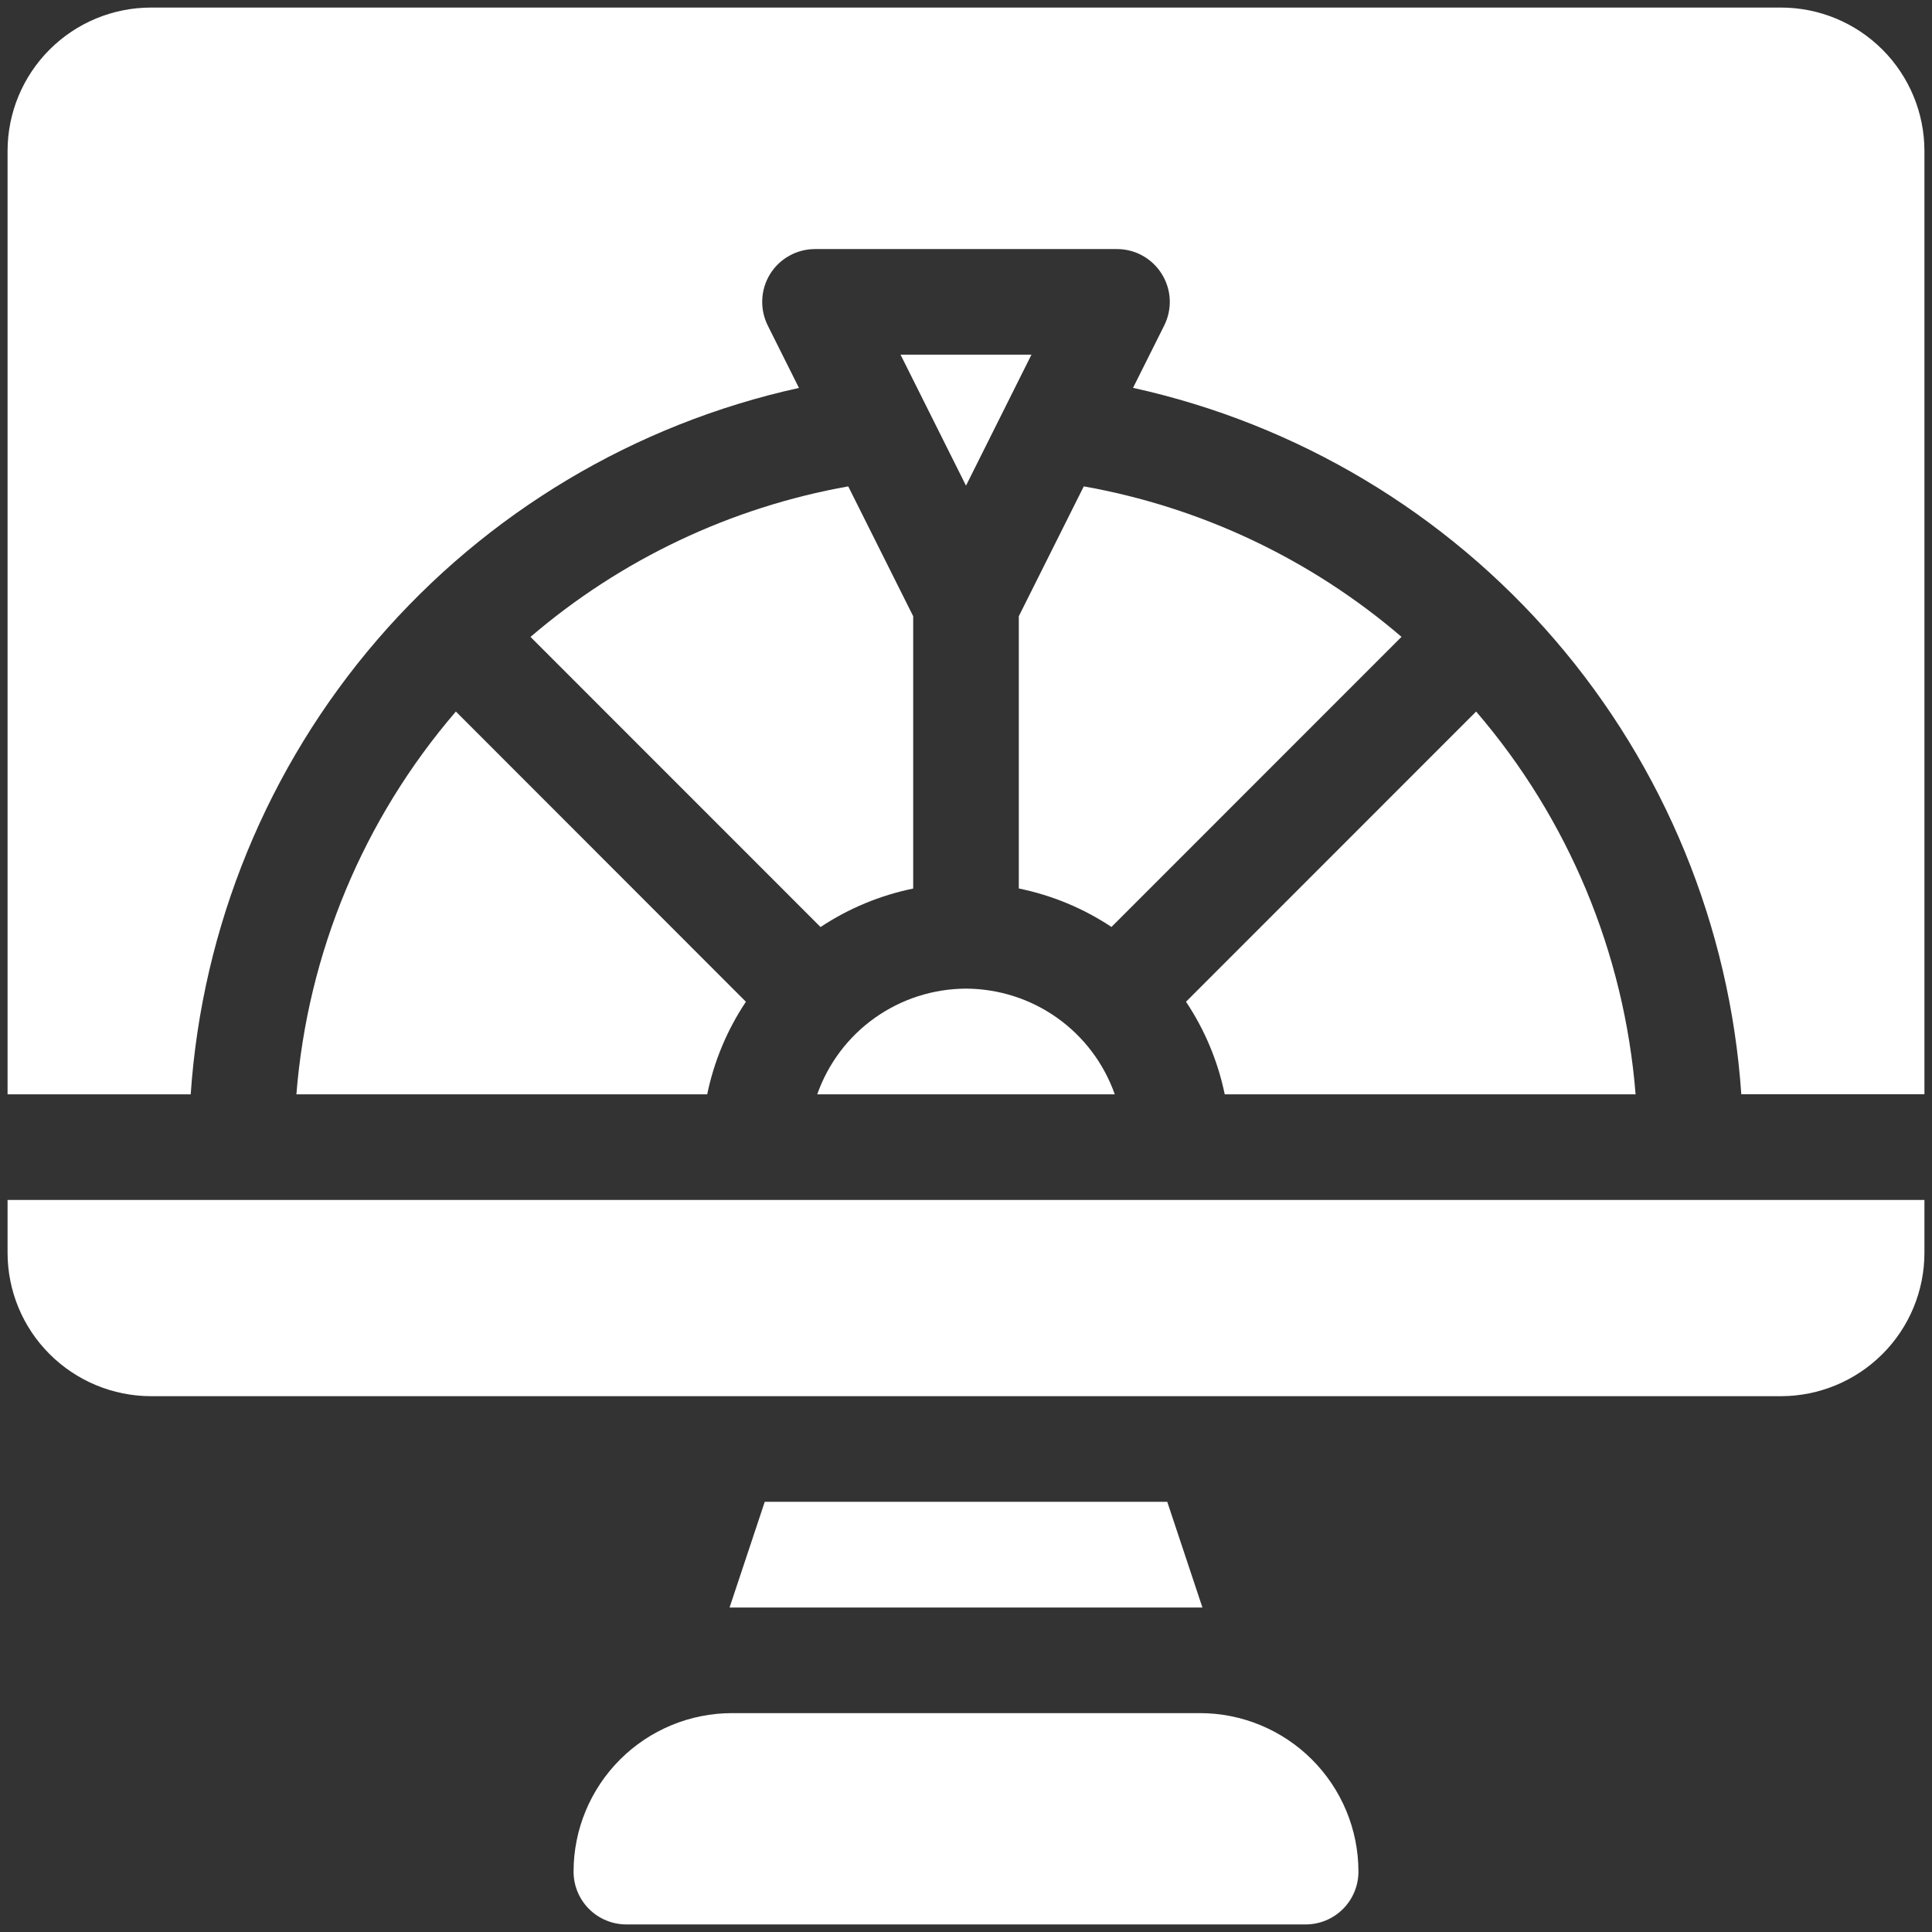
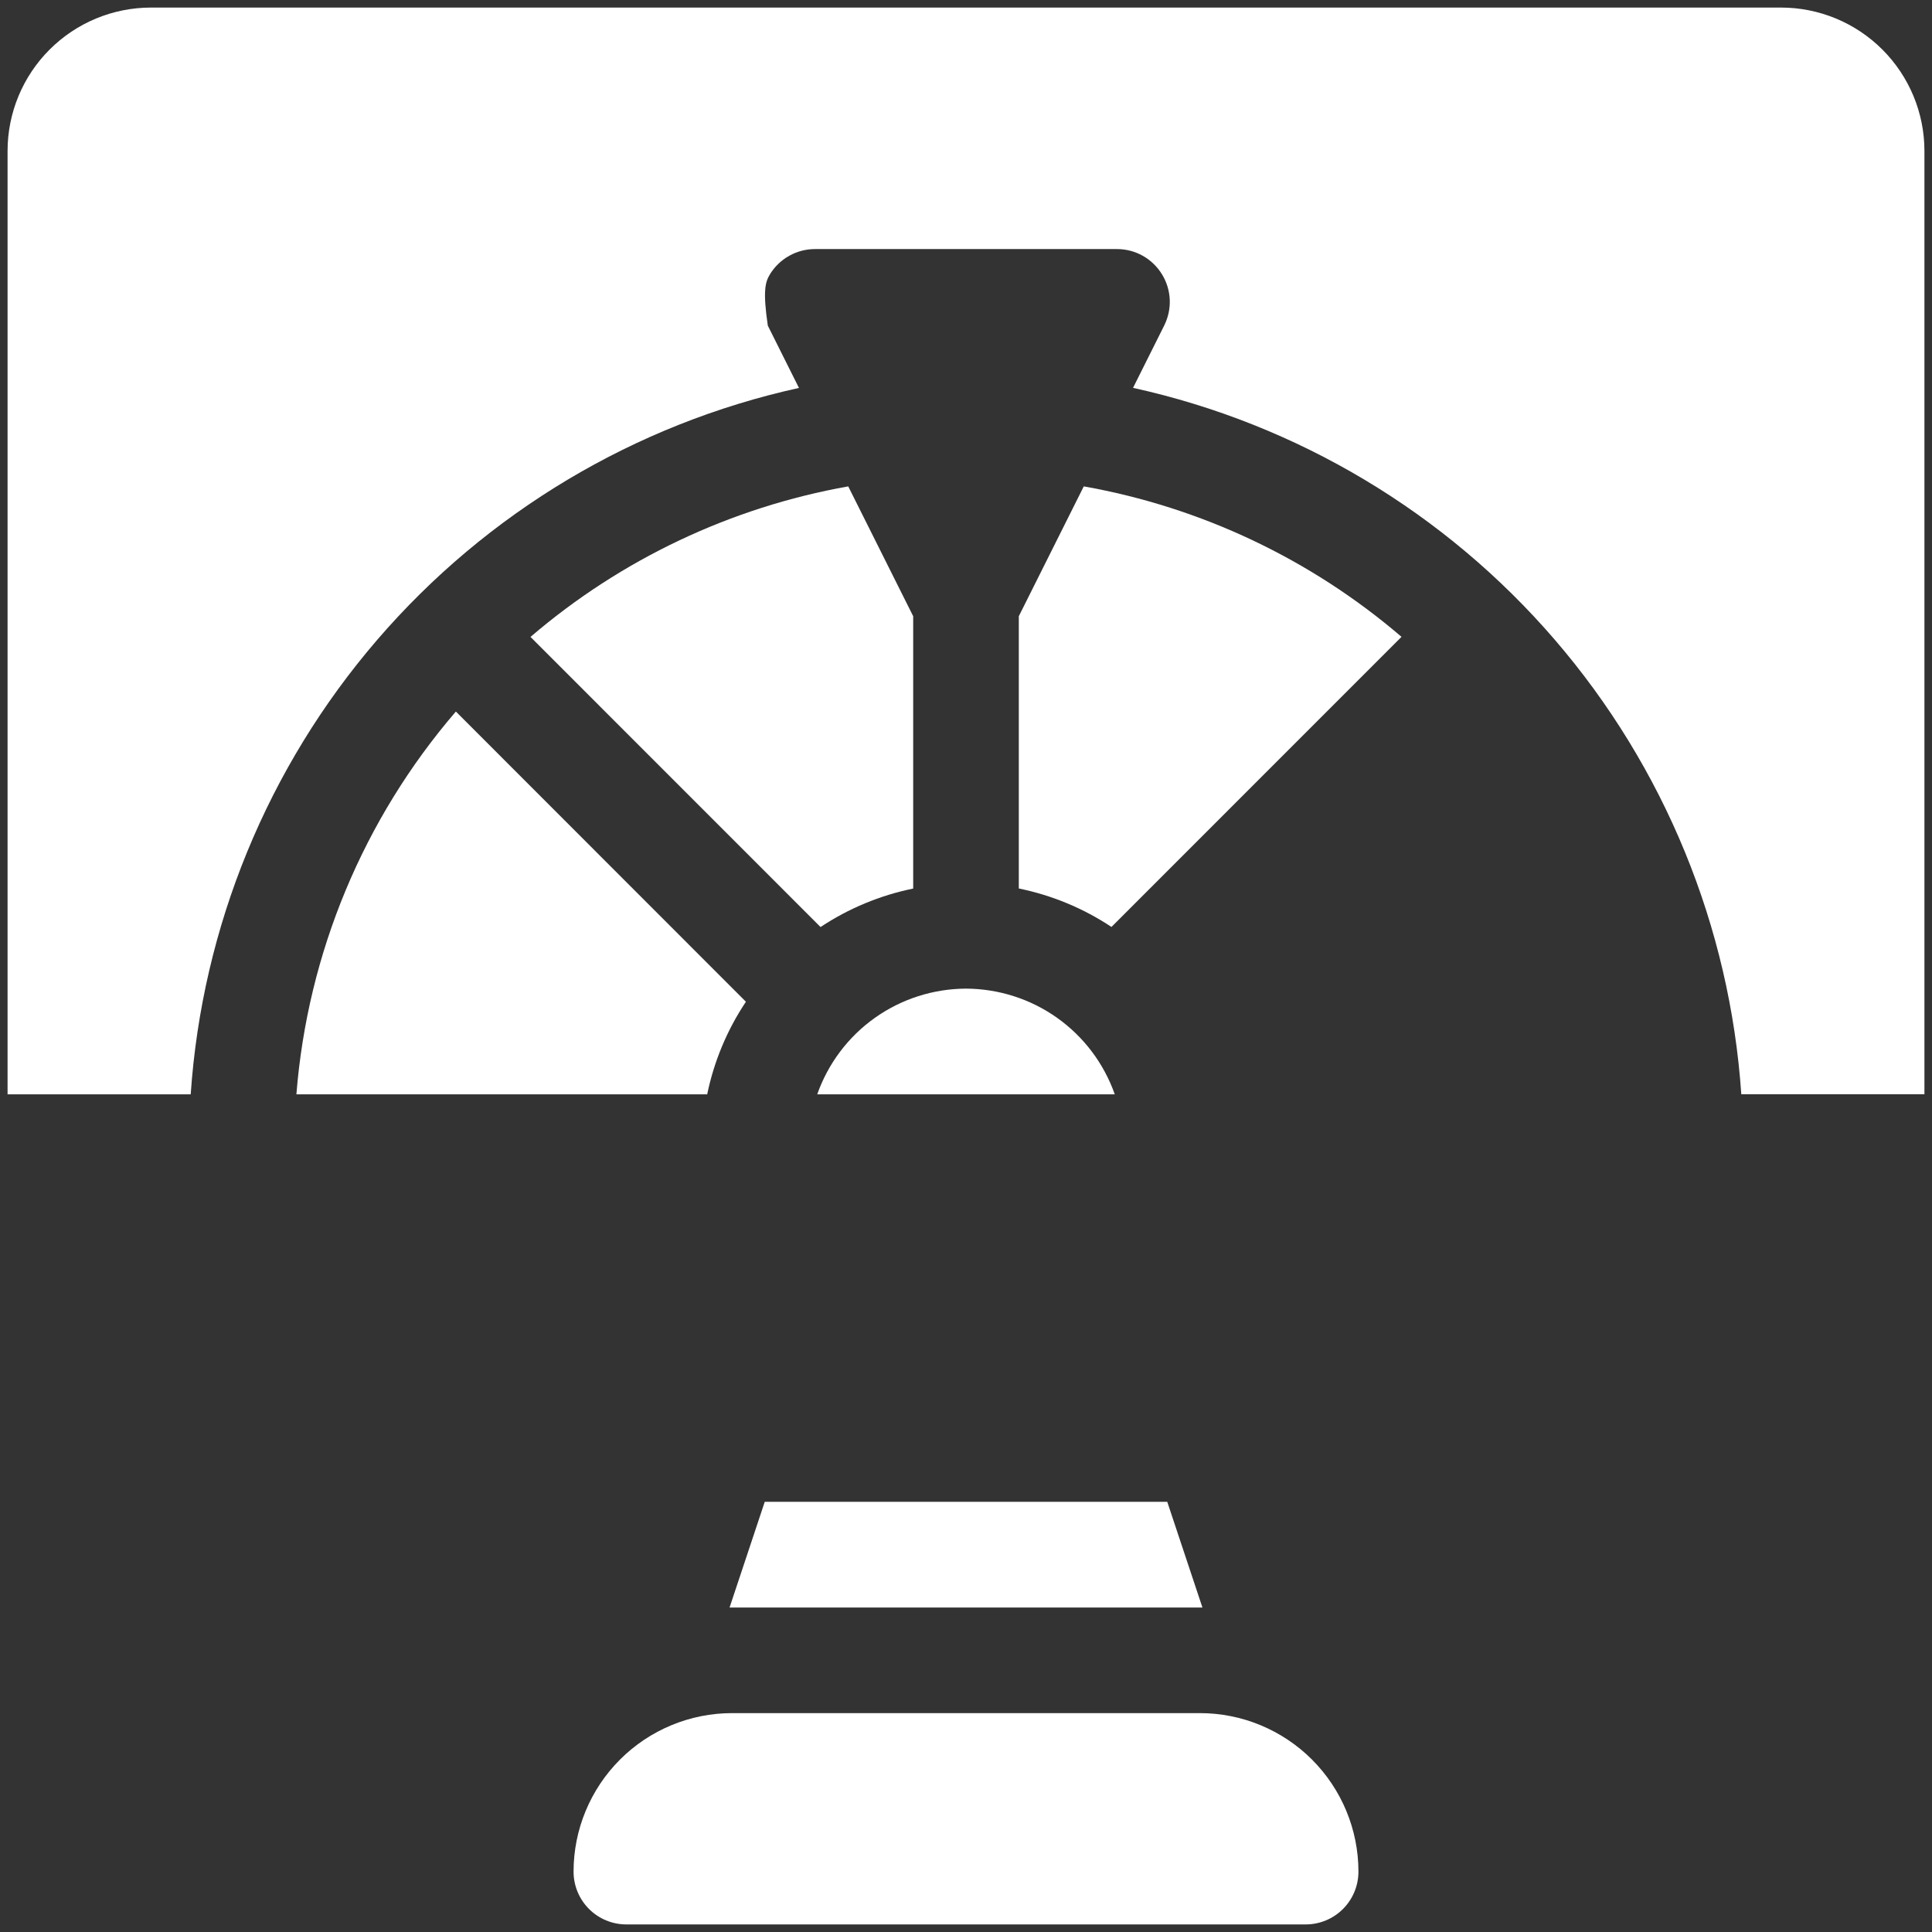
<svg xmlns="http://www.w3.org/2000/svg" width="24" height="24" viewBox="0 0 24 24" fill="none">
  <rect x="0" y="0" width="24" height="24" fill="#333333" stroke="none" />
  <g clip-path="url(#clip0_327_143)">
    <path d="M12 12.281C11.594 12.283 11.199 12.409 10.868 12.644C10.537 12.879 10.287 13.211 10.152 13.594H13.848C13.713 13.211 13.463 12.879 13.132 12.644C12.801 12.409 12.406 12.283 12 12.281Z" fill="white" />
-     <path d="M12 6.033L12.813 4.406H11.187L12 6.033Z" fill="white" />
-     <path d="M22.125 0.094H1.875C1.403 0.094 0.95 0.282 0.616 0.616C0.282 0.95 0.094 1.403 0.094 1.875V13.594H2.369C2.511 11.511 3.324 9.53 4.686 7.948C6.048 6.366 7.886 5.268 9.925 4.819L9.538 4.045C9.488 3.945 9.464 3.833 9.469 3.721C9.474 3.609 9.507 3.501 9.566 3.405C9.625 3.31 9.707 3.231 9.805 3.177C9.903 3.122 10.013 3.094 10.125 3.094H13.875C13.987 3.094 14.097 3.122 14.195 3.177C14.292 3.231 14.374 3.31 14.433 3.405C14.492 3.5 14.526 3.609 14.531 3.721C14.536 3.832 14.512 3.944 14.462 4.044L14.075 4.818C16.113 5.267 17.952 6.365 19.314 7.947C20.676 9.529 21.489 11.51 21.631 13.593H23.906V1.875C23.906 1.403 23.718 0.95 23.384 0.616C23.05 0.282 22.597 0.094 22.125 0.094Z" fill="white" />
-     <path d="M0.094 15.562C0.094 16.035 0.282 16.488 0.616 16.821C0.95 17.155 1.403 17.343 1.875 17.344H22.125C22.597 17.343 23.05 17.155 23.384 16.821C23.718 16.488 23.906 16.035 23.906 15.562V14.906H0.094V15.562Z" fill="white" />
+     <path d="M22.125 0.094H1.875C1.403 0.094 0.95 0.282 0.616 0.616C0.282 0.95 0.094 1.403 0.094 1.875V13.594H2.369C2.511 11.511 3.324 9.53 4.686 7.948C6.048 6.366 7.886 5.268 9.925 4.819L9.538 4.045C9.474 3.609 9.507 3.501 9.566 3.405C9.625 3.31 9.707 3.231 9.805 3.177C9.903 3.122 10.013 3.094 10.125 3.094H13.875C13.987 3.094 14.097 3.122 14.195 3.177C14.292 3.231 14.374 3.31 14.433 3.405C14.492 3.5 14.526 3.609 14.531 3.721C14.536 3.832 14.512 3.944 14.462 4.044L14.075 4.818C16.113 5.267 17.952 6.365 19.314 7.947C20.676 9.529 21.489 11.51 21.631 13.593H23.906V1.875C23.906 1.403 23.718 0.95 23.384 0.616C23.05 0.282 22.597 0.094 22.125 0.094Z" fill="white" />
    <path d="M14.5 18.656H9.5L9.063 19.969H14.937L14.5 18.656Z" fill="white" />
    <path d="M14.906 21.281H9.094C8.572 21.281 8.071 21.489 7.702 21.858C7.333 22.227 7.125 22.728 7.125 23.25C7.125 23.424 7.194 23.591 7.317 23.714C7.44 23.837 7.607 23.906 7.781 23.906H16.219C16.393 23.906 16.56 23.837 16.683 23.714C16.806 23.591 16.875 23.424 16.875 23.25C16.875 22.728 16.667 22.227 16.298 21.858C15.929 21.489 15.428 21.281 14.906 21.281Z" fill="white" />
    <path d="M12.656 7.655V11.037C13.067 11.121 13.458 11.283 13.807 11.515L17.41 7.911C16.285 6.947 14.922 6.301 13.463 6.042L12.656 7.655Z" fill="white" />
    <path d="M6.59 7.912L10.193 11.516C10.543 11.284 10.933 11.122 11.344 11.038V7.655L10.537 6.042C9.078 6.302 7.715 6.948 6.59 7.912Z" fill="white" />
    <path d="M3.682 13.594H8.785C8.87 13.183 9.033 12.793 9.266 12.444L5.663 8.839C4.515 10.174 3.821 11.839 3.682 13.594Z" fill="white" />
-     <path d="M20.318 13.594C20.178 11.839 19.485 10.174 18.337 8.839L14.733 12.444C14.966 12.793 15.129 13.183 15.214 13.594H20.318Z" fill="white" />
  </g>
  <defs>
    <clipPath id="clip0_327_143">
      <rect width="24" height="24" fill="white" />
    </clipPath>
  </defs>
</svg>